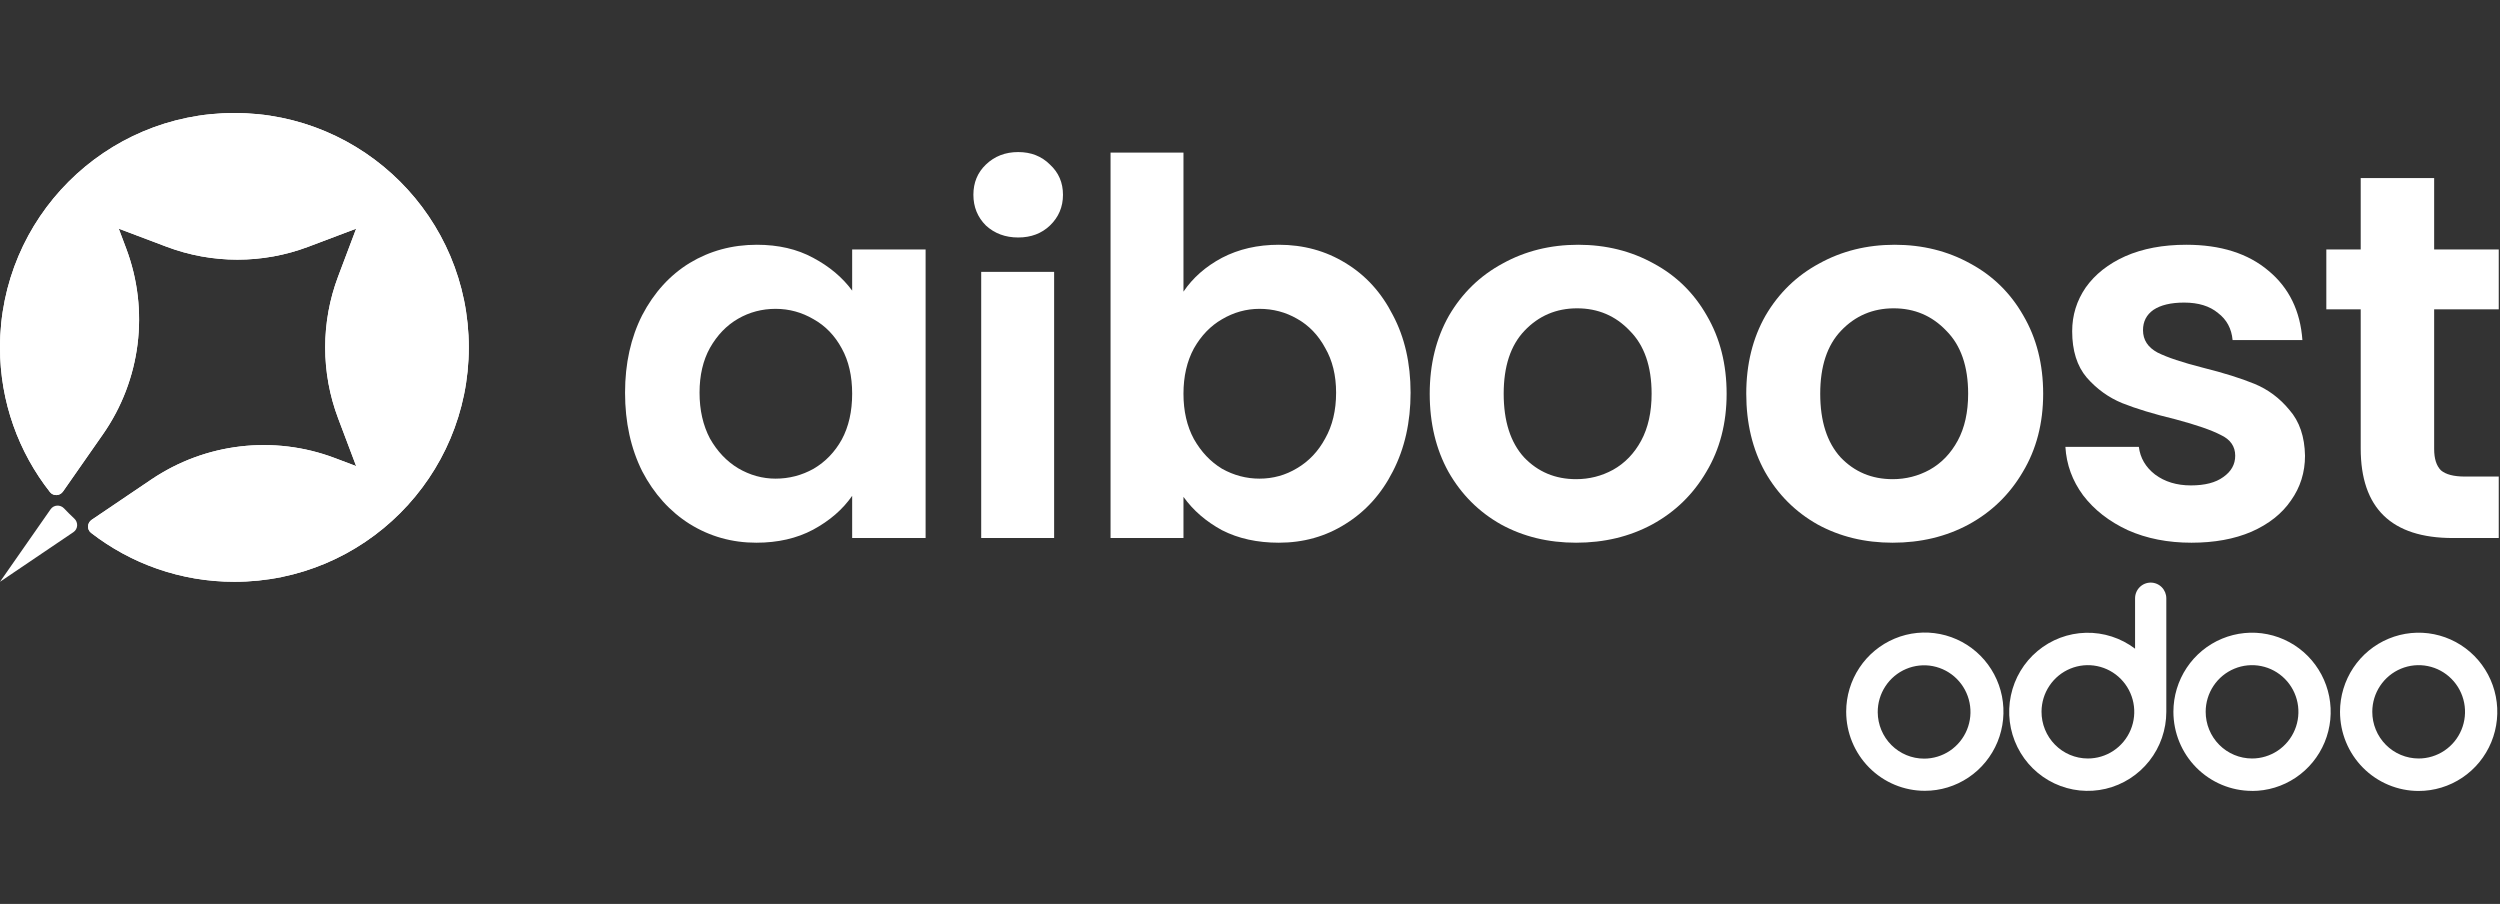
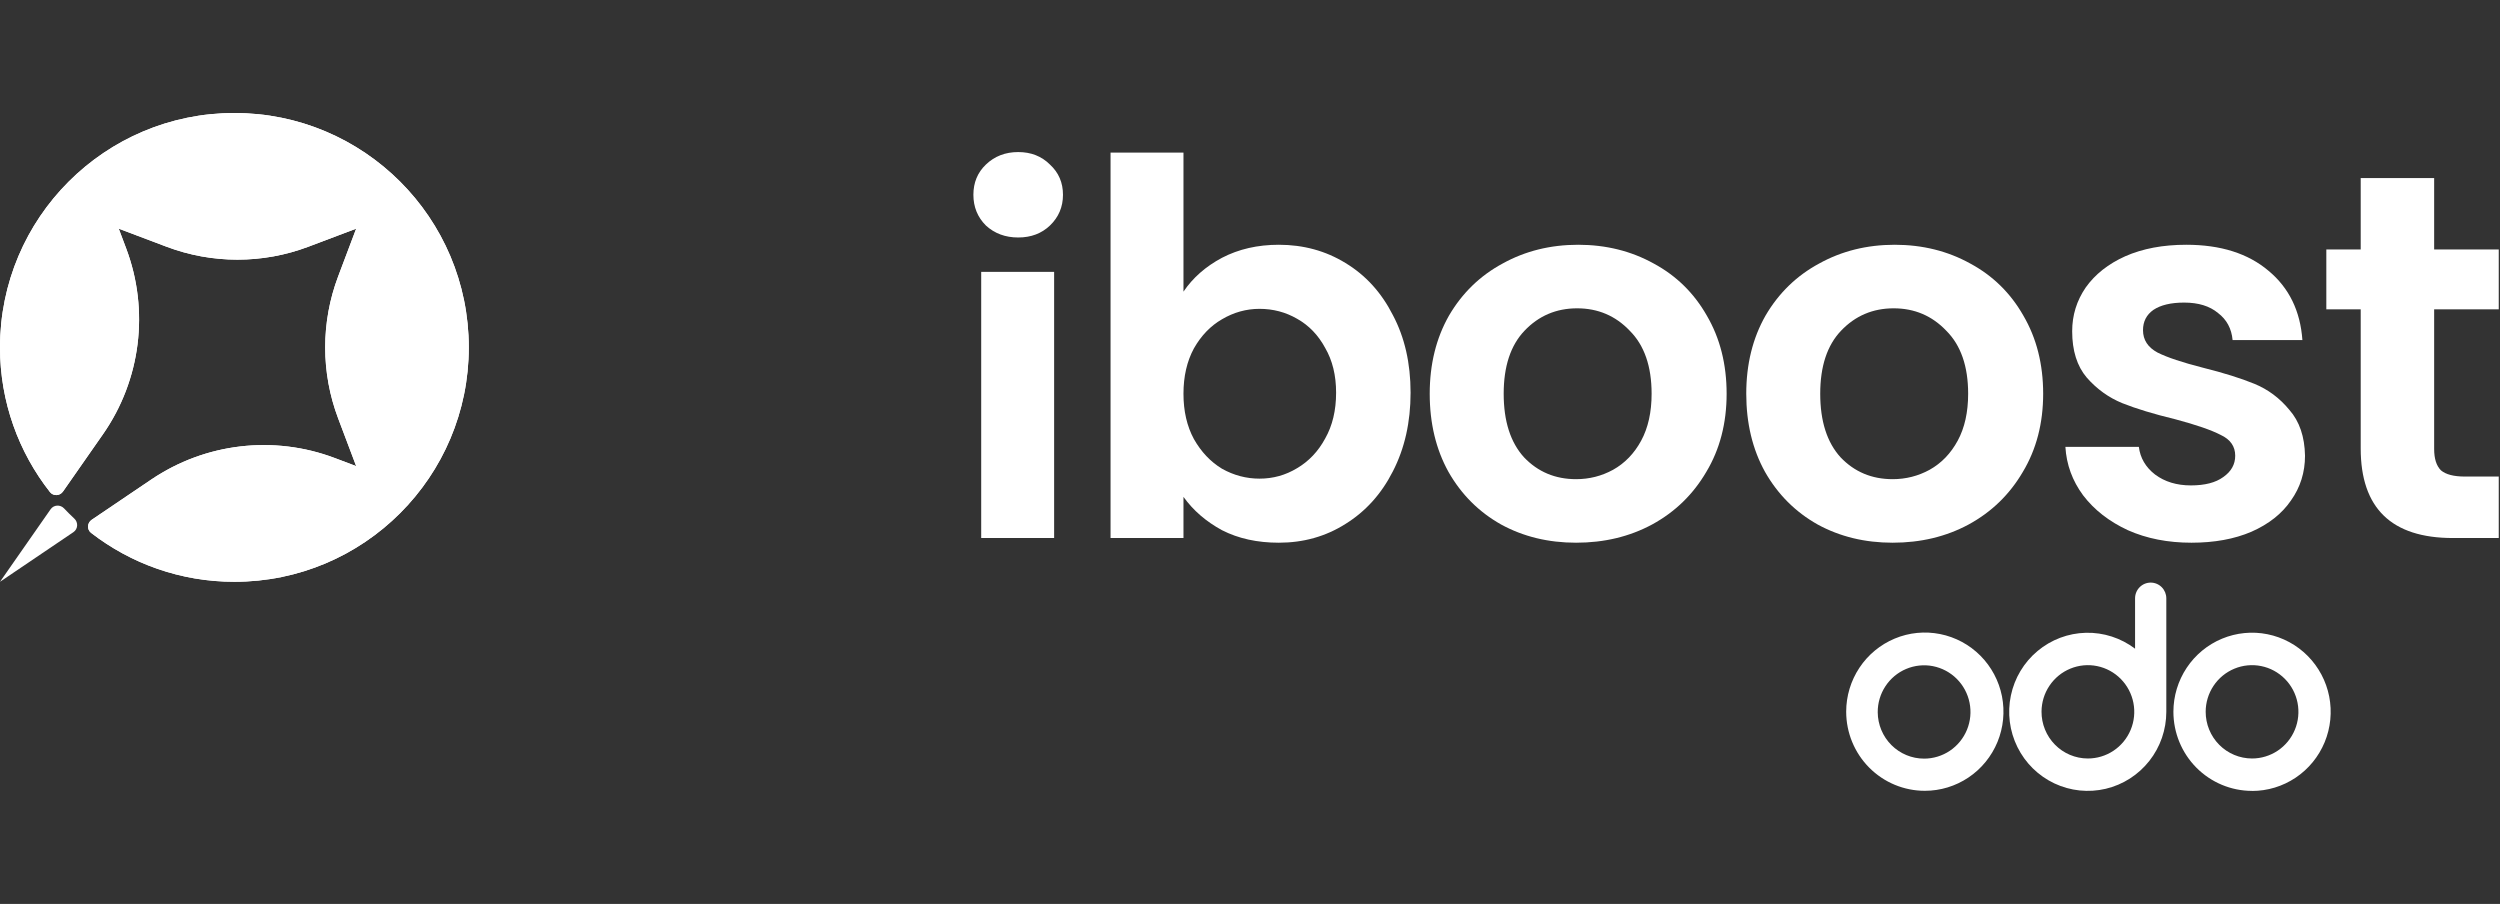
<svg xmlns="http://www.w3.org/2000/svg" width="177" height="64" viewBox="0 0 177 64" fill="none">
  <rect x="0" y="0" width="177" height="64" fill="#333333" stroke="none" />
  <path d="M3.585 36.052C3.807 35.735 4.268 35.712 4.534 35.993C4.77 36.242 5.013 36.485 5.264 36.719C5.551 36.987 5.525 37.456 5.2 37.675L0 41.191L3.585 36.052Z" fill="white" />
  <path d="M16.595 8C25.761 8 33.191 15.43 33.191 24.595C33.191 33.761 25.761 41.191 16.595 41.191C12.775 41.191 9.257 39.899 6.452 37.73C6.142 37.49 6.168 37.021 6.493 36.801L10.709 33.951C14.536 31.364 19.381 30.797 23.703 32.429L25.217 33.001L23.941 29.622C22.717 26.383 22.717 22.808 23.941 19.569L25.217 16.189L21.838 17.466C18.599 18.69 15.024 18.69 11.785 17.466L8.406 16.189L8.93 17.579C10.589 21.97 9.975 26.897 7.289 30.746L4.459 34.801C4.237 35.118 3.776 35.142 3.537 34.838C1.322 32.017 0 28.461 0 24.595C0 15.43 7.43 8 16.595 8Z" fill="white" />
  <path d="M16.595 8C25.761 8 33.191 15.43 33.191 24.595C33.191 33.761 25.761 41.191 16.595 41.191C12.775 41.191 9.257 39.899 6.452 37.73C6.142 37.49 6.168 37.021 6.493 36.801L10.709 33.951C14.536 31.364 19.381 30.797 23.703 32.429L25.217 33.001L23.941 29.622C22.717 26.383 22.717 22.808 23.941 19.569L25.217 16.189L21.838 17.466C18.599 18.69 15.024 18.69 11.785 17.466L8.406 16.189L8.93 17.579C10.589 21.97 9.975 26.897 7.289 30.746L4.459 34.801C4.237 35.118 3.776 35.142 3.537 34.838C1.322 32.017 0 28.461 0 24.595C0 15.43 7.43 8 16.595 8Z" fill="white" />
-   <path d="M44.254 27.803C44.254 25.738 44.66 23.906 45.471 22.308C46.307 20.71 47.426 19.481 48.827 18.62C50.253 17.76 51.839 17.329 53.584 17.329C55.109 17.329 56.436 17.637 57.567 18.251C58.723 18.866 59.645 19.64 60.333 20.575V17.661H65.533V38.092H60.333V35.105C59.669 36.064 58.747 36.863 57.567 37.502C56.412 38.117 55.072 38.424 53.547 38.424C51.827 38.424 50.253 37.982 48.827 37.096C47.426 36.211 46.307 34.97 45.471 33.372C44.66 31.749 44.254 29.893 44.254 27.803ZM60.333 27.877C60.333 26.623 60.087 25.553 59.596 24.668C59.104 23.759 58.44 23.07 57.604 22.603C56.768 22.111 55.871 21.866 54.912 21.866C53.953 21.866 53.068 22.099 52.257 22.566C51.445 23.033 50.782 23.722 50.265 24.631C49.773 25.517 49.528 26.574 49.528 27.803C49.528 29.032 49.773 30.114 50.265 31.048C50.782 31.958 51.445 32.659 52.257 33.15C53.093 33.642 53.978 33.888 54.912 33.888C55.871 33.888 56.768 33.654 57.604 33.187C58.44 32.696 59.104 32.007 59.596 31.122C60.087 30.212 60.333 29.131 60.333 27.877Z" fill="white" />
  <path d="M72.088 16.814C71.178 16.814 70.416 16.531 69.801 15.966C69.211 15.376 68.916 14.65 68.916 13.79C68.916 12.929 69.211 12.216 69.801 11.651C70.416 11.061 71.178 10.766 72.088 10.766C72.997 10.766 73.747 11.061 74.337 11.651C74.952 12.216 75.259 12.929 75.259 13.79C75.259 14.65 74.952 15.376 74.337 15.966C73.747 16.531 72.997 16.814 72.088 16.814ZM74.632 19.248V38.092H69.469V19.248H74.632Z" fill="white" />
  <path d="M83.79 20.648C84.454 19.665 85.364 18.866 86.519 18.251C87.699 17.637 89.039 17.329 90.539 17.329C92.284 17.329 93.858 17.76 95.259 18.62C96.685 19.481 97.804 20.71 98.615 22.308C99.451 23.882 99.869 25.713 99.869 27.803C99.869 29.893 99.451 31.749 98.615 33.372C97.804 34.97 96.685 36.211 95.259 37.096C93.858 37.982 92.284 38.424 90.539 38.424C89.015 38.424 87.675 38.129 86.519 37.539C85.388 36.924 84.478 36.138 83.79 35.179V38.092H78.627V10.802H83.79V20.648ZM94.596 27.803C94.596 26.574 94.337 25.517 93.821 24.631C93.329 23.722 92.666 23.033 91.83 22.566C91.018 22.099 90.133 21.866 89.174 21.866C88.24 21.866 87.355 22.111 86.519 22.603C85.708 23.07 85.044 23.759 84.528 24.668C84.036 25.578 83.79 26.648 83.79 27.877C83.79 29.106 84.036 30.176 84.528 31.085C85.044 31.995 85.708 32.696 86.519 33.187C87.355 33.654 88.24 33.888 89.174 33.888C90.133 33.888 91.018 33.642 91.83 33.15C92.666 32.659 93.329 31.958 93.821 31.048C94.337 30.139 94.596 29.057 94.596 27.803Z" fill="white" />
  <path d="M111.587 38.424C109.62 38.424 107.85 37.994 106.276 37.133C104.703 36.248 103.461 35.007 102.552 33.409C101.666 31.811 101.224 29.967 101.224 27.877C101.224 25.787 101.679 23.943 102.588 22.345C103.523 20.747 104.789 19.518 106.387 18.657C107.985 17.772 109.768 17.329 111.734 17.329C113.701 17.329 115.484 17.772 117.082 18.657C118.68 19.518 119.934 20.747 120.843 22.345C121.778 23.943 122.245 25.787 122.245 27.877C122.245 29.967 121.765 31.811 120.807 33.409C119.872 35.007 118.594 36.248 116.971 37.133C115.373 37.994 113.578 38.424 111.587 38.424ZM111.587 33.925C112.521 33.925 113.394 33.704 114.205 33.261C115.041 32.794 115.705 32.105 116.197 31.196C116.688 30.286 116.934 29.18 116.934 27.877C116.934 25.934 116.418 24.447 115.385 23.415C114.377 22.357 113.136 21.829 111.661 21.829C110.185 21.829 108.944 22.357 107.936 23.415C106.952 24.447 106.461 25.934 106.461 27.877C106.461 29.819 106.94 31.319 107.899 32.376C108.882 33.409 110.112 33.925 111.587 33.925Z" fill="white" />
  <path d="M133.998 38.424C132.031 38.424 130.261 37.994 128.687 37.133C127.114 36.248 125.872 35.007 124.963 33.409C124.078 31.811 123.635 29.967 123.635 27.877C123.635 25.787 124.09 23.943 124.999 22.345C125.934 20.747 127.2 19.518 128.798 18.657C130.396 17.772 132.179 17.329 134.145 17.329C136.112 17.329 137.895 17.772 139.493 18.657C141.091 19.518 142.345 20.747 143.254 22.345C144.189 23.943 144.656 25.787 144.656 27.877C144.656 29.967 144.176 31.811 143.218 33.409C142.283 35.007 141.005 36.248 139.382 37.133C137.784 37.994 135.989 38.424 133.998 38.424ZM133.998 33.925C134.932 33.925 135.805 33.704 136.616 33.261C137.452 32.794 138.116 32.105 138.608 31.196C139.099 30.286 139.345 29.18 139.345 27.877C139.345 25.934 138.829 24.447 137.796 23.415C136.788 22.357 135.547 21.829 134.072 21.829C132.597 21.829 131.355 22.357 130.347 23.415C129.363 24.447 128.872 25.934 128.872 27.877C128.872 29.819 129.351 31.319 130.31 32.376C131.293 33.409 132.523 33.925 133.998 33.925Z" fill="white" />
  <path d="M155.155 38.424C153.483 38.424 151.983 38.129 150.656 37.539C149.328 36.924 148.271 36.101 147.484 35.068C146.722 34.035 146.304 32.892 146.23 31.638H151.43C151.529 32.425 151.91 33.077 152.574 33.593C153.262 34.109 154.11 34.367 155.118 34.367C156.102 34.367 156.864 34.171 157.405 33.777C157.97 33.384 158.253 32.88 158.253 32.265C158.253 31.602 157.909 31.11 157.22 30.79C156.556 30.446 155.487 30.077 154.012 29.684C152.488 29.315 151.234 28.934 150.25 28.541C149.291 28.147 148.455 27.545 147.742 26.733C147.054 25.922 146.71 24.828 146.71 23.451C146.71 22.32 147.029 21.288 147.669 20.354C148.332 19.419 149.267 18.682 150.471 18.141C151.701 17.6 153.139 17.329 154.786 17.329C157.22 17.329 159.163 17.944 160.613 19.173C162.064 20.378 162.863 22.013 163.01 24.078H158.068C157.995 23.267 157.651 22.628 157.036 22.161C156.446 21.669 155.647 21.423 154.639 21.423C153.704 21.423 152.979 21.595 152.463 21.939C151.971 22.284 151.725 22.763 151.725 23.378C151.725 24.066 152.07 24.595 152.758 24.963C153.446 25.308 154.516 25.664 155.966 26.033C157.442 26.402 158.659 26.783 159.617 27.176C160.576 27.57 161.4 28.184 162.088 29.02C162.801 29.831 163.17 30.913 163.195 32.265C163.195 33.446 162.863 34.503 162.199 35.437C161.56 36.371 160.625 37.109 159.396 37.65C158.191 38.166 156.778 38.424 155.155 38.424Z" fill="white" />
  <path d="M172.338 21.902V31.786C172.338 32.474 172.497 32.978 172.817 33.298C173.161 33.593 173.727 33.74 174.514 33.74H176.911V38.092H173.665C169.314 38.092 167.138 35.978 167.138 31.749V21.902H164.704V17.661H167.138V12.609H172.338V17.661H176.911V21.902H172.338Z" fill="white" />
-   <path fill-rule="evenodd" clip-rule="evenodd" d="M171.236 56C172.337 56.001 173.414 55.673 174.33 55.058C175.246 54.444 175.961 53.569 176.383 52.546C176.805 51.523 176.917 50.396 176.703 49.309C176.489 48.222 175.959 47.223 175.182 46.439C174.404 45.655 173.412 45.12 172.332 44.903C171.252 44.686 170.133 44.796 169.115 45.219C168.097 45.642 167.227 46.359 166.614 47.28C166.002 48.201 165.674 49.284 165.673 50.392C165.673 51.128 165.816 51.856 166.095 52.536C166.374 53.216 166.784 53.834 167.3 54.355C167.817 54.876 168.43 55.289 169.106 55.571C169.781 55.853 170.505 55.999 171.236 56ZM171.236 53.701C171.885 53.702 172.52 53.509 173.061 53.147C173.601 52.785 174.023 52.27 174.272 51.666C174.522 51.063 174.588 50.399 174.462 49.758C174.336 49.116 174.025 48.527 173.566 48.065C173.108 47.602 172.523 47.286 171.887 47.158C171.25 47.029 170.59 47.094 169.989 47.343C169.389 47.592 168.876 48.014 168.514 48.557C168.152 49.1 167.959 49.738 167.958 50.392C167.957 50.826 168.041 51.255 168.206 51.657C168.37 52.058 168.611 52.422 168.916 52.73C169.22 53.037 169.582 53.281 169.98 53.447C170.378 53.614 170.805 53.7 171.236 53.701Z" fill="white" />
  <path fill-rule="evenodd" clip-rule="evenodd" d="M159.44 56C160.541 56.001 161.618 55.673 162.534 55.058C163.45 54.444 164.164 53.569 164.587 52.546C165.009 51.523 165.12 50.396 164.907 49.309C164.693 48.222 164.163 47.223 163.385 46.439C162.608 45.655 161.616 45.12 160.536 44.903C159.456 44.686 158.337 44.796 157.319 45.219C156.301 45.642 155.431 46.359 154.818 47.28C154.206 48.201 153.878 49.284 153.877 50.392C153.877 51.876 154.462 53.3 155.504 54.35C156.546 55.4 157.96 55.992 159.435 55.995L159.44 56ZM159.44 53.701C160.089 53.702 160.724 53.509 161.265 53.147C161.805 52.785 162.227 52.27 162.476 51.666C162.726 51.063 162.792 50.399 162.666 49.758C162.54 49.116 162.229 48.527 161.77 48.065C161.312 47.602 160.727 47.286 160.09 47.158C159.454 47.029 158.794 47.094 158.193 47.343C157.593 47.592 157.079 48.014 156.718 48.557C156.356 49.1 156.163 49.738 156.162 50.392C156.161 50.826 156.245 51.255 156.41 51.657C156.574 52.058 156.815 52.422 157.12 52.73C157.424 53.037 157.786 53.281 158.184 53.447C158.582 53.614 159.009 53.7 159.44 53.701Z" fill="white" />
  <path fill-rule="evenodd" clip-rule="evenodd" d="M153.375 50.397C153.375 51.659 152.952 52.883 152.173 53.872C151.395 54.861 150.307 55.557 149.087 55.846C147.867 56.135 146.585 56 145.45 55.465C144.315 54.929 143.393 54.023 142.834 52.893C142.275 51.764 142.111 50.478 142.37 49.243C142.628 48.009 143.293 46.898 144.257 46.092C145.222 45.286 146.428 44.831 147.682 44.801C148.935 44.771 150.162 45.169 151.163 45.928V42.361C151.163 42.066 151.279 41.783 151.487 41.574C151.694 41.365 151.975 41.248 152.269 41.248C152.562 41.248 152.844 41.365 153.051 41.574C153.259 41.783 153.375 42.066 153.375 42.361V50.397ZM147.808 53.701C148.457 53.704 149.093 53.513 149.634 53.153C150.176 52.792 150.599 52.278 150.85 51.676C151.102 51.073 151.17 50.409 151.046 49.768C150.922 49.126 150.612 48.536 150.155 48.072C149.698 47.608 149.115 47.29 148.479 47.16C147.842 47.029 147.182 47.092 146.581 47.339C145.98 47.586 145.465 48.007 145.102 48.549C144.738 49.09 144.543 49.728 144.54 50.382C144.538 50.815 144.621 51.245 144.784 51.647C144.947 52.049 145.187 52.414 145.491 52.722C145.794 53.031 146.155 53.276 146.552 53.444C146.95 53.611 147.376 53.699 147.808 53.701Z" fill="white" />
  <path fill-rule="evenodd" clip-rule="evenodd" d="M136.278 55.989C137.379 55.989 138.456 55.661 139.371 55.045C140.287 54.43 141 53.554 141.422 52.531C141.843 51.507 141.953 50.38 141.739 49.294C141.524 48.207 140.993 47.209 140.215 46.425C139.436 45.642 138.444 45.108 137.364 44.892C136.284 44.675 135.165 44.786 134.147 45.211C133.13 45.635 132.26 46.353 131.649 47.274C131.037 48.195 130.71 49.279 130.71 50.387C130.71 51.873 131.297 53.298 132.341 54.348C133.385 55.399 134.801 55.989 136.278 55.989ZM136.227 53.711C136.877 53.711 137.512 53.517 138.053 53.153C138.593 52.789 139.014 52.272 139.262 51.667C139.51 51.062 139.574 50.397 139.445 49.755C139.317 49.114 139.002 48.525 138.541 48.064C138.08 47.603 137.493 47.29 136.855 47.164C136.216 47.039 135.556 47.108 134.956 47.361C134.356 47.614 133.845 48.041 133.487 48.587C133.128 49.133 132.939 49.774 132.943 50.428C132.949 51.301 133.297 52.136 133.912 52.751C134.527 53.366 135.359 53.711 136.227 53.711Z" fill="white" />
</svg>